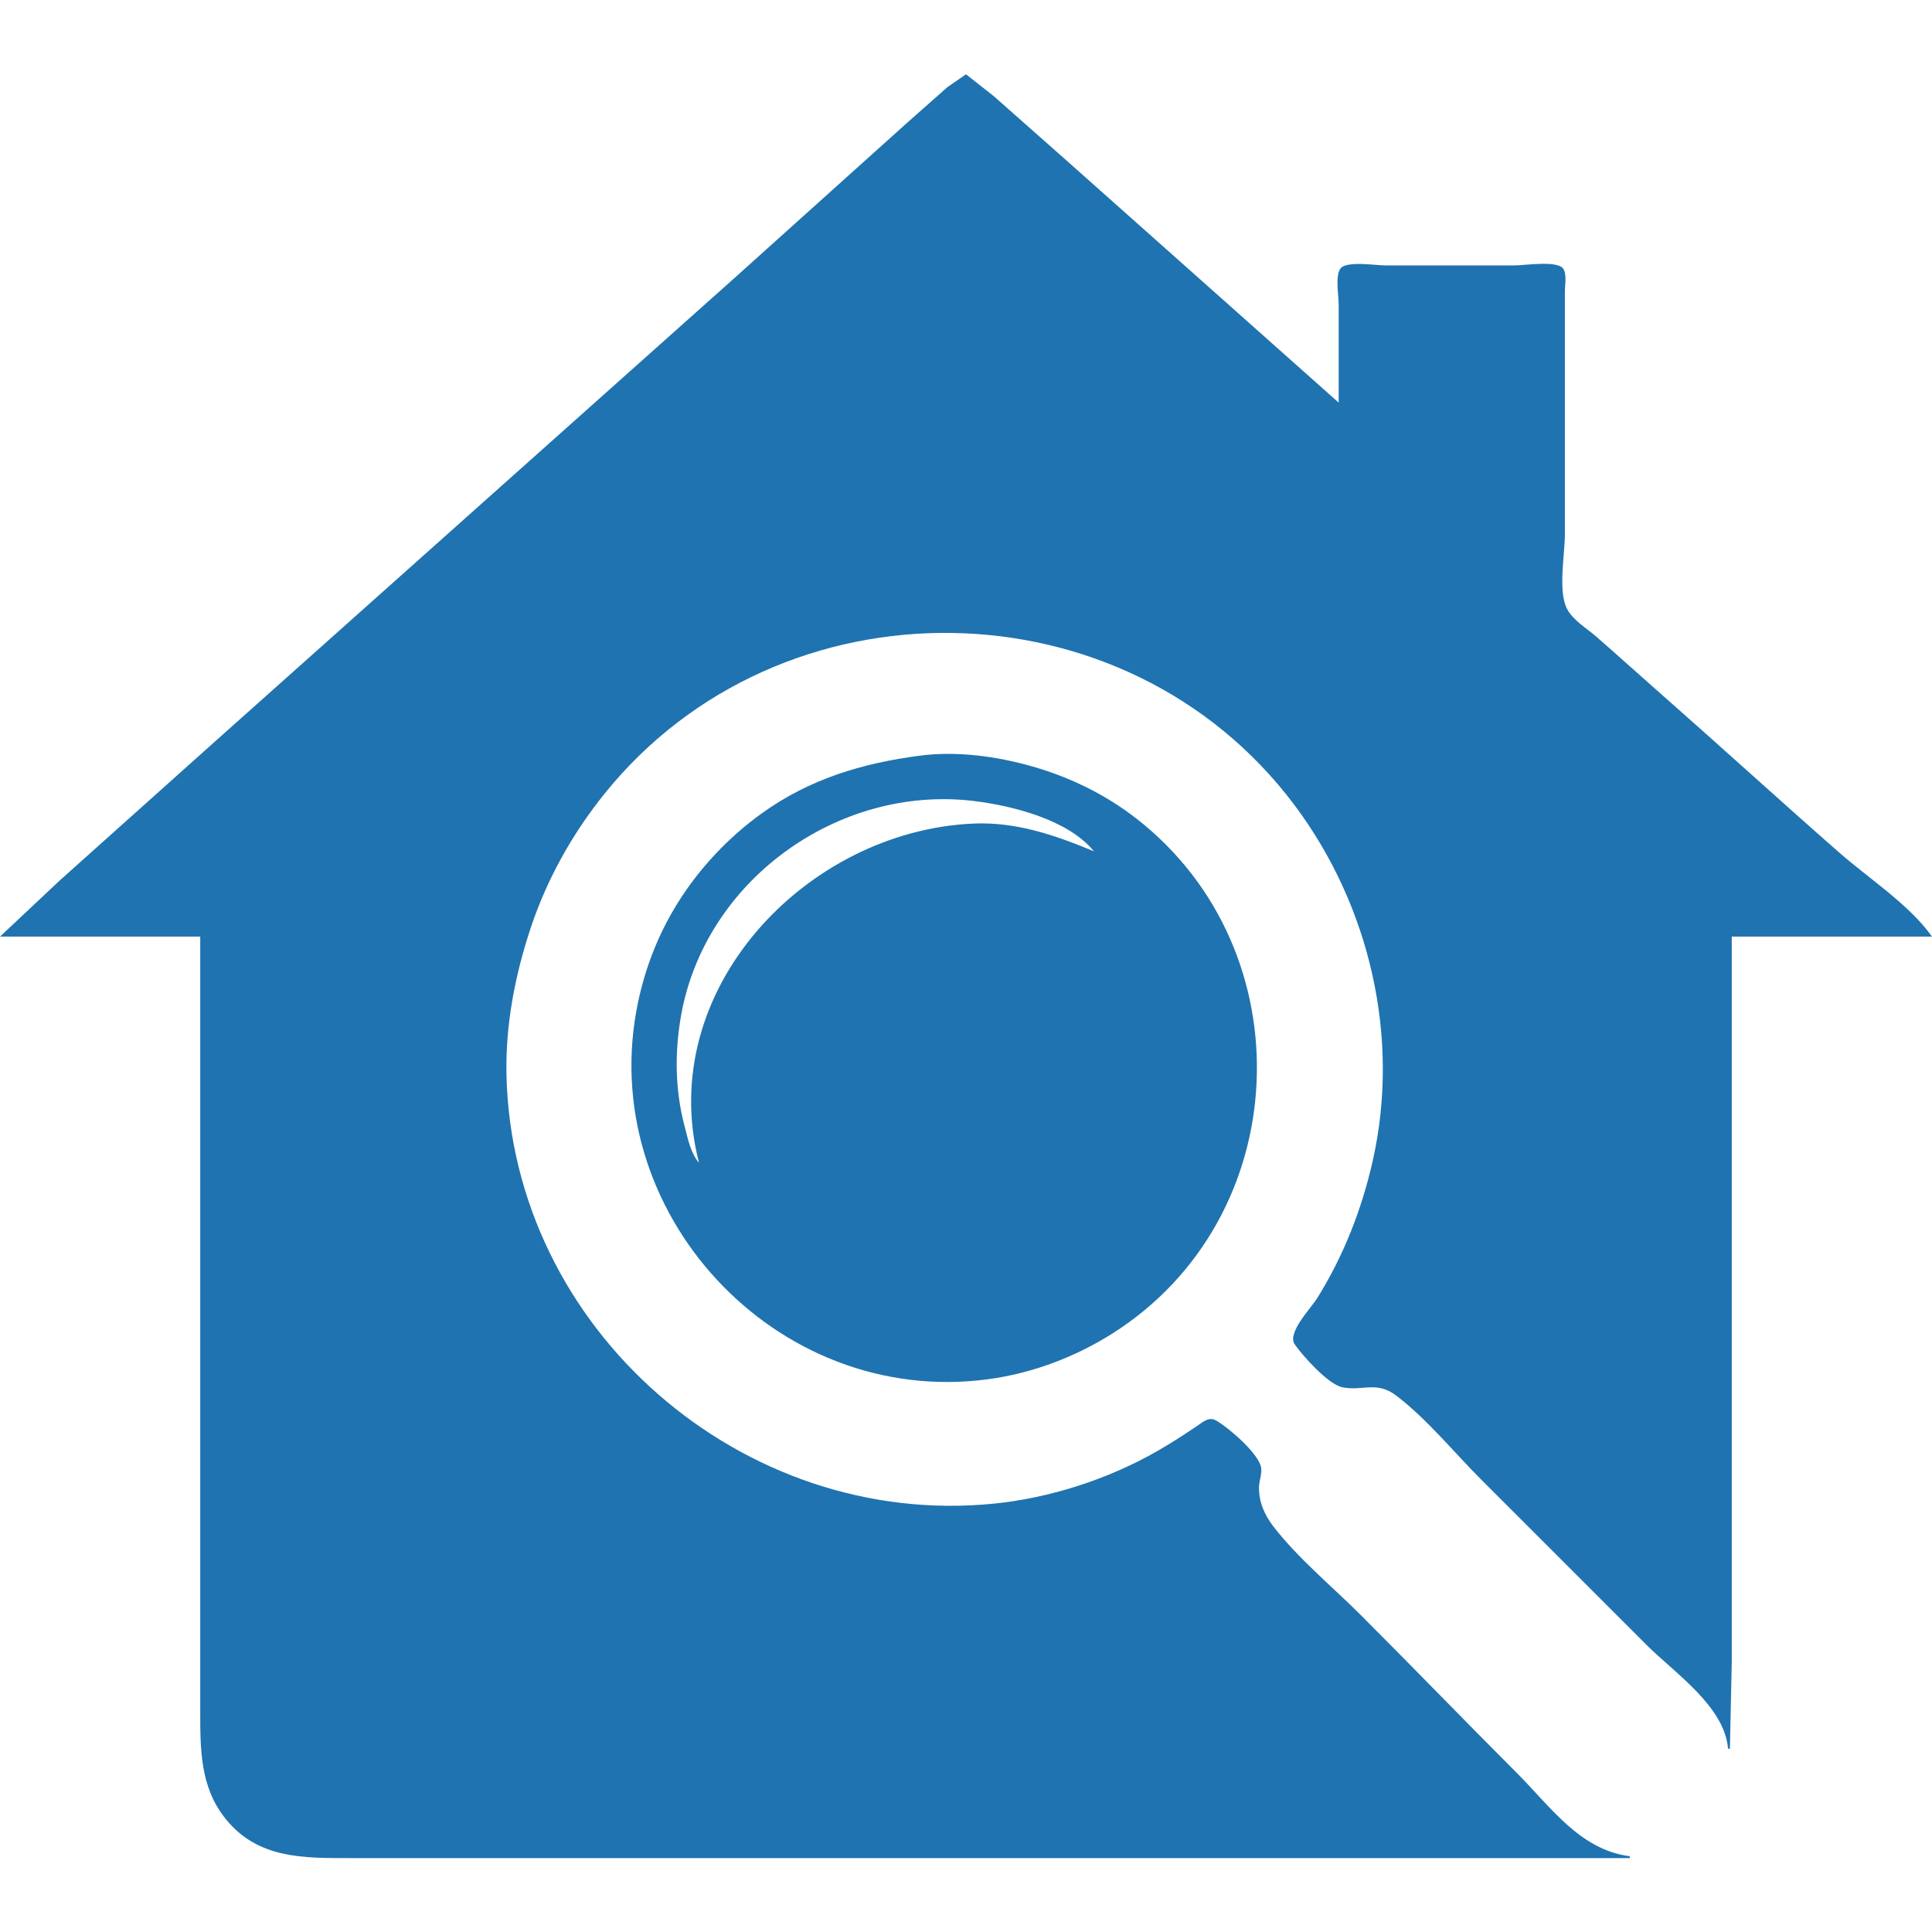
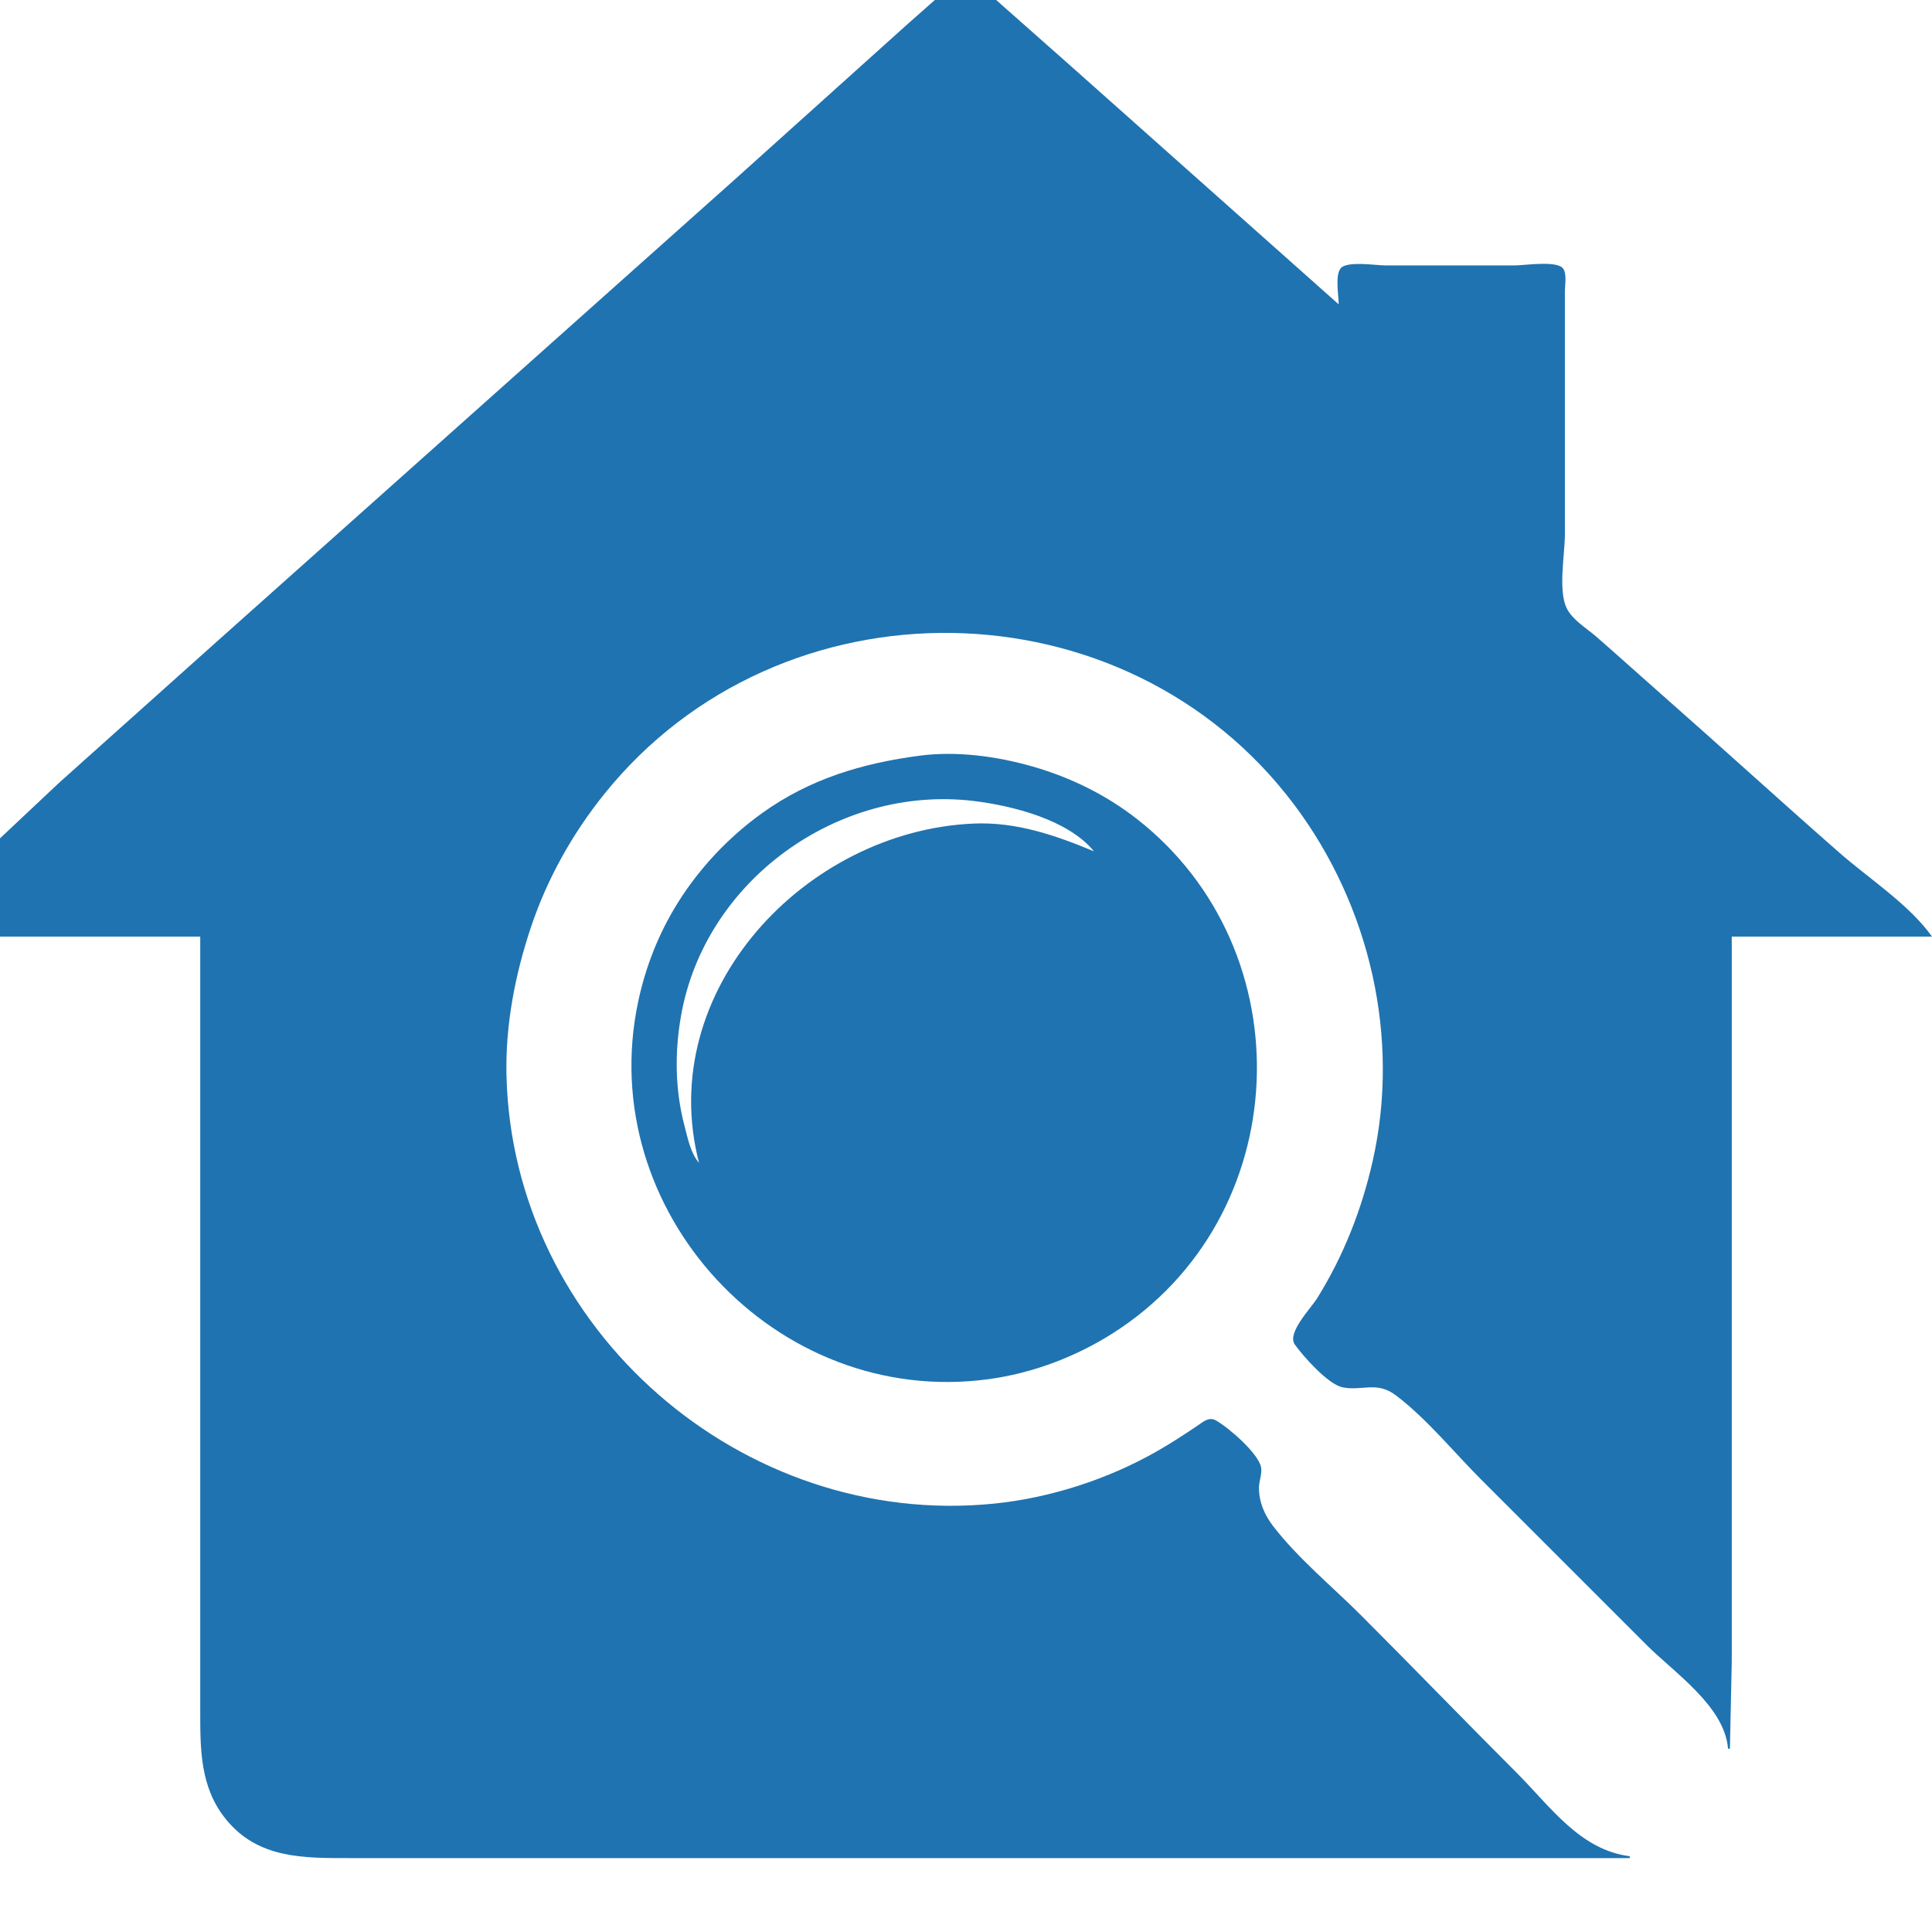
<svg xmlns="http://www.w3.org/2000/svg" xmlns:ns1="http://www.inkscape.org/namespaces/inkscape" xmlns:ns2="http://sodipodi.sourceforge.net/DTD/sodipodi-0.dtd" width="275.696mm" height="275.696mm" viewBox="0 0 275.696 275.696" version="1.1" id="svg1" ns1:version="1.4.2 (ebf0e940, 2025-05-08)" ns2:docname="Gemini_Generated_Image_h1vx1xh1vx1xh1vx.svg">
  <ns2:namedview id="namedview1" pagecolor="#ffffff" bordercolor="#000000" borderopacity="0.25" ns1:showpageshadow="2" ns1:pageopacity="0.0" ns1:pagecheckerboard="0" ns1:deskcolor="#d1d1d1" ns1:document-units="mm" ns1:zoom="0.52410024" ns1:cx="528.52485" ns1:cy="451.24955" ns1:window-width="1440" ns1:window-height="946" ns1:window-x="0" ns1:window-y="25" ns1:window-maximized="0" ns1:current-layer="layer1" showgrid="false" />
  <defs id="defs1" />
  <g ns1:label="Layer 1" ns1:groupmode="layer" id="layer1" transform="translate(34.925,-26.988)">
-     <path style="fill:#1f73b0;stroke:none;stroke-width:0.265" d="m -34.925,160.641 h 28.575 v 90.487 19.844 c 0,5.59 -0.057,11.026 3.653,15.609 4.605,5.688 11.144,5.557 17.778,5.557 H 48.948 197.644 v -0.265 c -7.121,-0.905 -11.327,-7.094 -16.14,-11.906 -7.456,-7.456 -14.77,-15.035 -22.225,-22.49 -4.121,-4.121 -8.962,-8.083 -12.52,-12.7 -1.248,-1.62 -2.054,-3.492 -2.027,-5.556 0.012,-0.923 0.488,-2.014 0.285,-2.91 -0.456,-2.014 -4.662,-5.64 -6.451,-6.638 -0.964,-0.538 -1.784,0.193 -2.57,0.727 -1.903,1.293 -3.822,2.538 -5.821,3.681 -6.99,3.998 -15.265,6.672 -23.283,7.477 -35.866,3.6 -68.668,-24.853 -69.542,-61.074 -0.173,-7.17 1.217,-14.39 3.484,-21.167 2.318,-6.928 5.919,-13.364 10.495,-19.05 25.105,-31.195 74.345,-30.554 98.453,1.587 10.781,14.373 15.149,33.217 11.177,50.8 -1.566,6.935 -4.156,13.539 -7.918,19.579 -0.924,1.483 -4.359,4.97 -3.198,6.615 1.177,1.668 4.752,5.683 6.79,6.104 2.845,0.588 4.876,-0.951 7.673,1.18 4.432,3.377 8.231,8.09 12.171,12.03 l 23.548,23.548 c 4,4 11.147,8.762 11.642,14.817 h 0.265 l 0.265,-12.435 v -24.606 -78.846 h 28.575 c -3.242,-4.564 -9.017,-8.287 -13.229,-11.982 -8.521,-7.474 -16.892,-15.116 -25.4,-22.603 -3.096,-2.724 -6.153,-5.491 -9.26,-8.202 -1.374,-1.199 -3.389,-2.371 -4.226,-4.044 -1.275,-2.55 -0.272,-7.744 -0.272,-10.583 V 77.033 68.566 c 0,-0.881 0.311,-2.544 -0.272,-3.28 -0.912,-1.152 -5.486,-0.424 -6.872,-0.424 h -18.521 c -1.311,0 -5.471,-0.676 -6.343,0.424 -0.804,1.015 -0.272,3.887 -0.272,5.132 v 14.023 l -38.365,-34.131 -10.848,-9.597 -3.969,-3.124 -2.646,1.828 -5.821,5.148 -24.606,22.127 -73.819,65.859 -22.49,20.13 -8.467,7.961 M 96.308,134.824 c -8.198,1.077 -15.679,3.314 -22.49,8.203 -4.78,3.431 -8.948,7.855 -12.058,12.851 -2.693,4.326 -4.552,9.043 -5.613,14.023 -6.361,29.867 19.595,57.989 49.951,53.9 6.269,-0.844 12.389,-3.146 17.727,-6.527 26.069,-16.511 27.626,-54.602 3.44,-73.454 -4.406,-3.434 -9.459,-5.905 -14.817,-7.444 -5.101,-1.464 -10.839,-2.248 -16.14,-1.552 m 24.871,13.646 c -5.523,-2.299 -11.091,-4.226 -17.198,-3.958 -23.923,1.048 -45.515,23.837 -39.158,48.408 -1.204,-1.365 -1.619,-3.557 -2.076,-5.292 -1.345,-5.107 -1.405,-10.426 -0.504,-15.61 3.361,-19.347 22.387,-33.049 41.738,-30.733 5.532,0.662 13.518,2.665 17.198,7.185 z" id="path1" />
+     <path style="fill:#1f73b0;stroke:none;stroke-width:0.265" d="m -34.925,160.641 h 28.575 v 90.487 19.844 c 0,5.59 -0.057,11.026 3.653,15.609 4.605,5.688 11.144,5.557 17.778,5.557 H 48.948 197.644 v -0.265 c -7.121,-0.905 -11.327,-7.094 -16.14,-11.906 -7.456,-7.456 -14.77,-15.035 -22.225,-22.49 -4.121,-4.121 -8.962,-8.083 -12.52,-12.7 -1.248,-1.62 -2.054,-3.492 -2.027,-5.556 0.012,-0.923 0.488,-2.014 0.285,-2.91 -0.456,-2.014 -4.662,-5.64 -6.451,-6.638 -0.964,-0.538 -1.784,0.193 -2.57,0.727 -1.903,1.293 -3.822,2.538 -5.821,3.681 -6.99,3.998 -15.265,6.672 -23.283,7.477 -35.866,3.6 -68.668,-24.853 -69.542,-61.074 -0.173,-7.17 1.217,-14.39 3.484,-21.167 2.318,-6.928 5.919,-13.364 10.495,-19.05 25.105,-31.195 74.345,-30.554 98.453,1.587 10.781,14.373 15.149,33.217 11.177,50.8 -1.566,6.935 -4.156,13.539 -7.918,19.579 -0.924,1.483 -4.359,4.97 -3.198,6.615 1.177,1.668 4.752,5.683 6.79,6.104 2.845,0.588 4.876,-0.951 7.673,1.18 4.432,3.377 8.231,8.09 12.171,12.03 l 23.548,23.548 c 4,4 11.147,8.762 11.642,14.817 h 0.265 l 0.265,-12.435 v -24.606 -78.846 h 28.575 c -3.242,-4.564 -9.017,-8.287 -13.229,-11.982 -8.521,-7.474 -16.892,-15.116 -25.4,-22.603 -3.096,-2.724 -6.153,-5.491 -9.26,-8.202 -1.374,-1.199 -3.389,-2.371 -4.226,-4.044 -1.275,-2.55 -0.272,-7.744 -0.272,-10.583 V 77.033 68.566 c 0,-0.881 0.311,-2.544 -0.272,-3.28 -0.912,-1.152 -5.486,-0.424 -6.872,-0.424 h -18.521 c -1.311,0 -5.471,-0.676 -6.343,0.424 -0.804,1.015 -0.272,3.887 -0.272,5.132 l -38.365,-34.131 -10.848,-9.597 -3.969,-3.124 -2.646,1.828 -5.821,5.148 -24.606,22.127 -73.819,65.859 -22.49,20.13 -8.467,7.961 M 96.308,134.824 c -8.198,1.077 -15.679,3.314 -22.49,8.203 -4.78,3.431 -8.948,7.855 -12.058,12.851 -2.693,4.326 -4.552,9.043 -5.613,14.023 -6.361,29.867 19.595,57.989 49.951,53.9 6.269,-0.844 12.389,-3.146 17.727,-6.527 26.069,-16.511 27.626,-54.602 3.44,-73.454 -4.406,-3.434 -9.459,-5.905 -14.817,-7.444 -5.101,-1.464 -10.839,-2.248 -16.14,-1.552 m 24.871,13.646 c -5.523,-2.299 -11.091,-4.226 -17.198,-3.958 -23.923,1.048 -45.515,23.837 -39.158,48.408 -1.204,-1.365 -1.619,-3.557 -2.076,-5.292 -1.345,-5.107 -1.405,-10.426 -0.504,-15.61 3.361,-19.347 22.387,-33.049 41.738,-30.733 5.532,0.662 13.518,2.665 17.198,7.185 z" id="path1" />
  </g>
</svg>